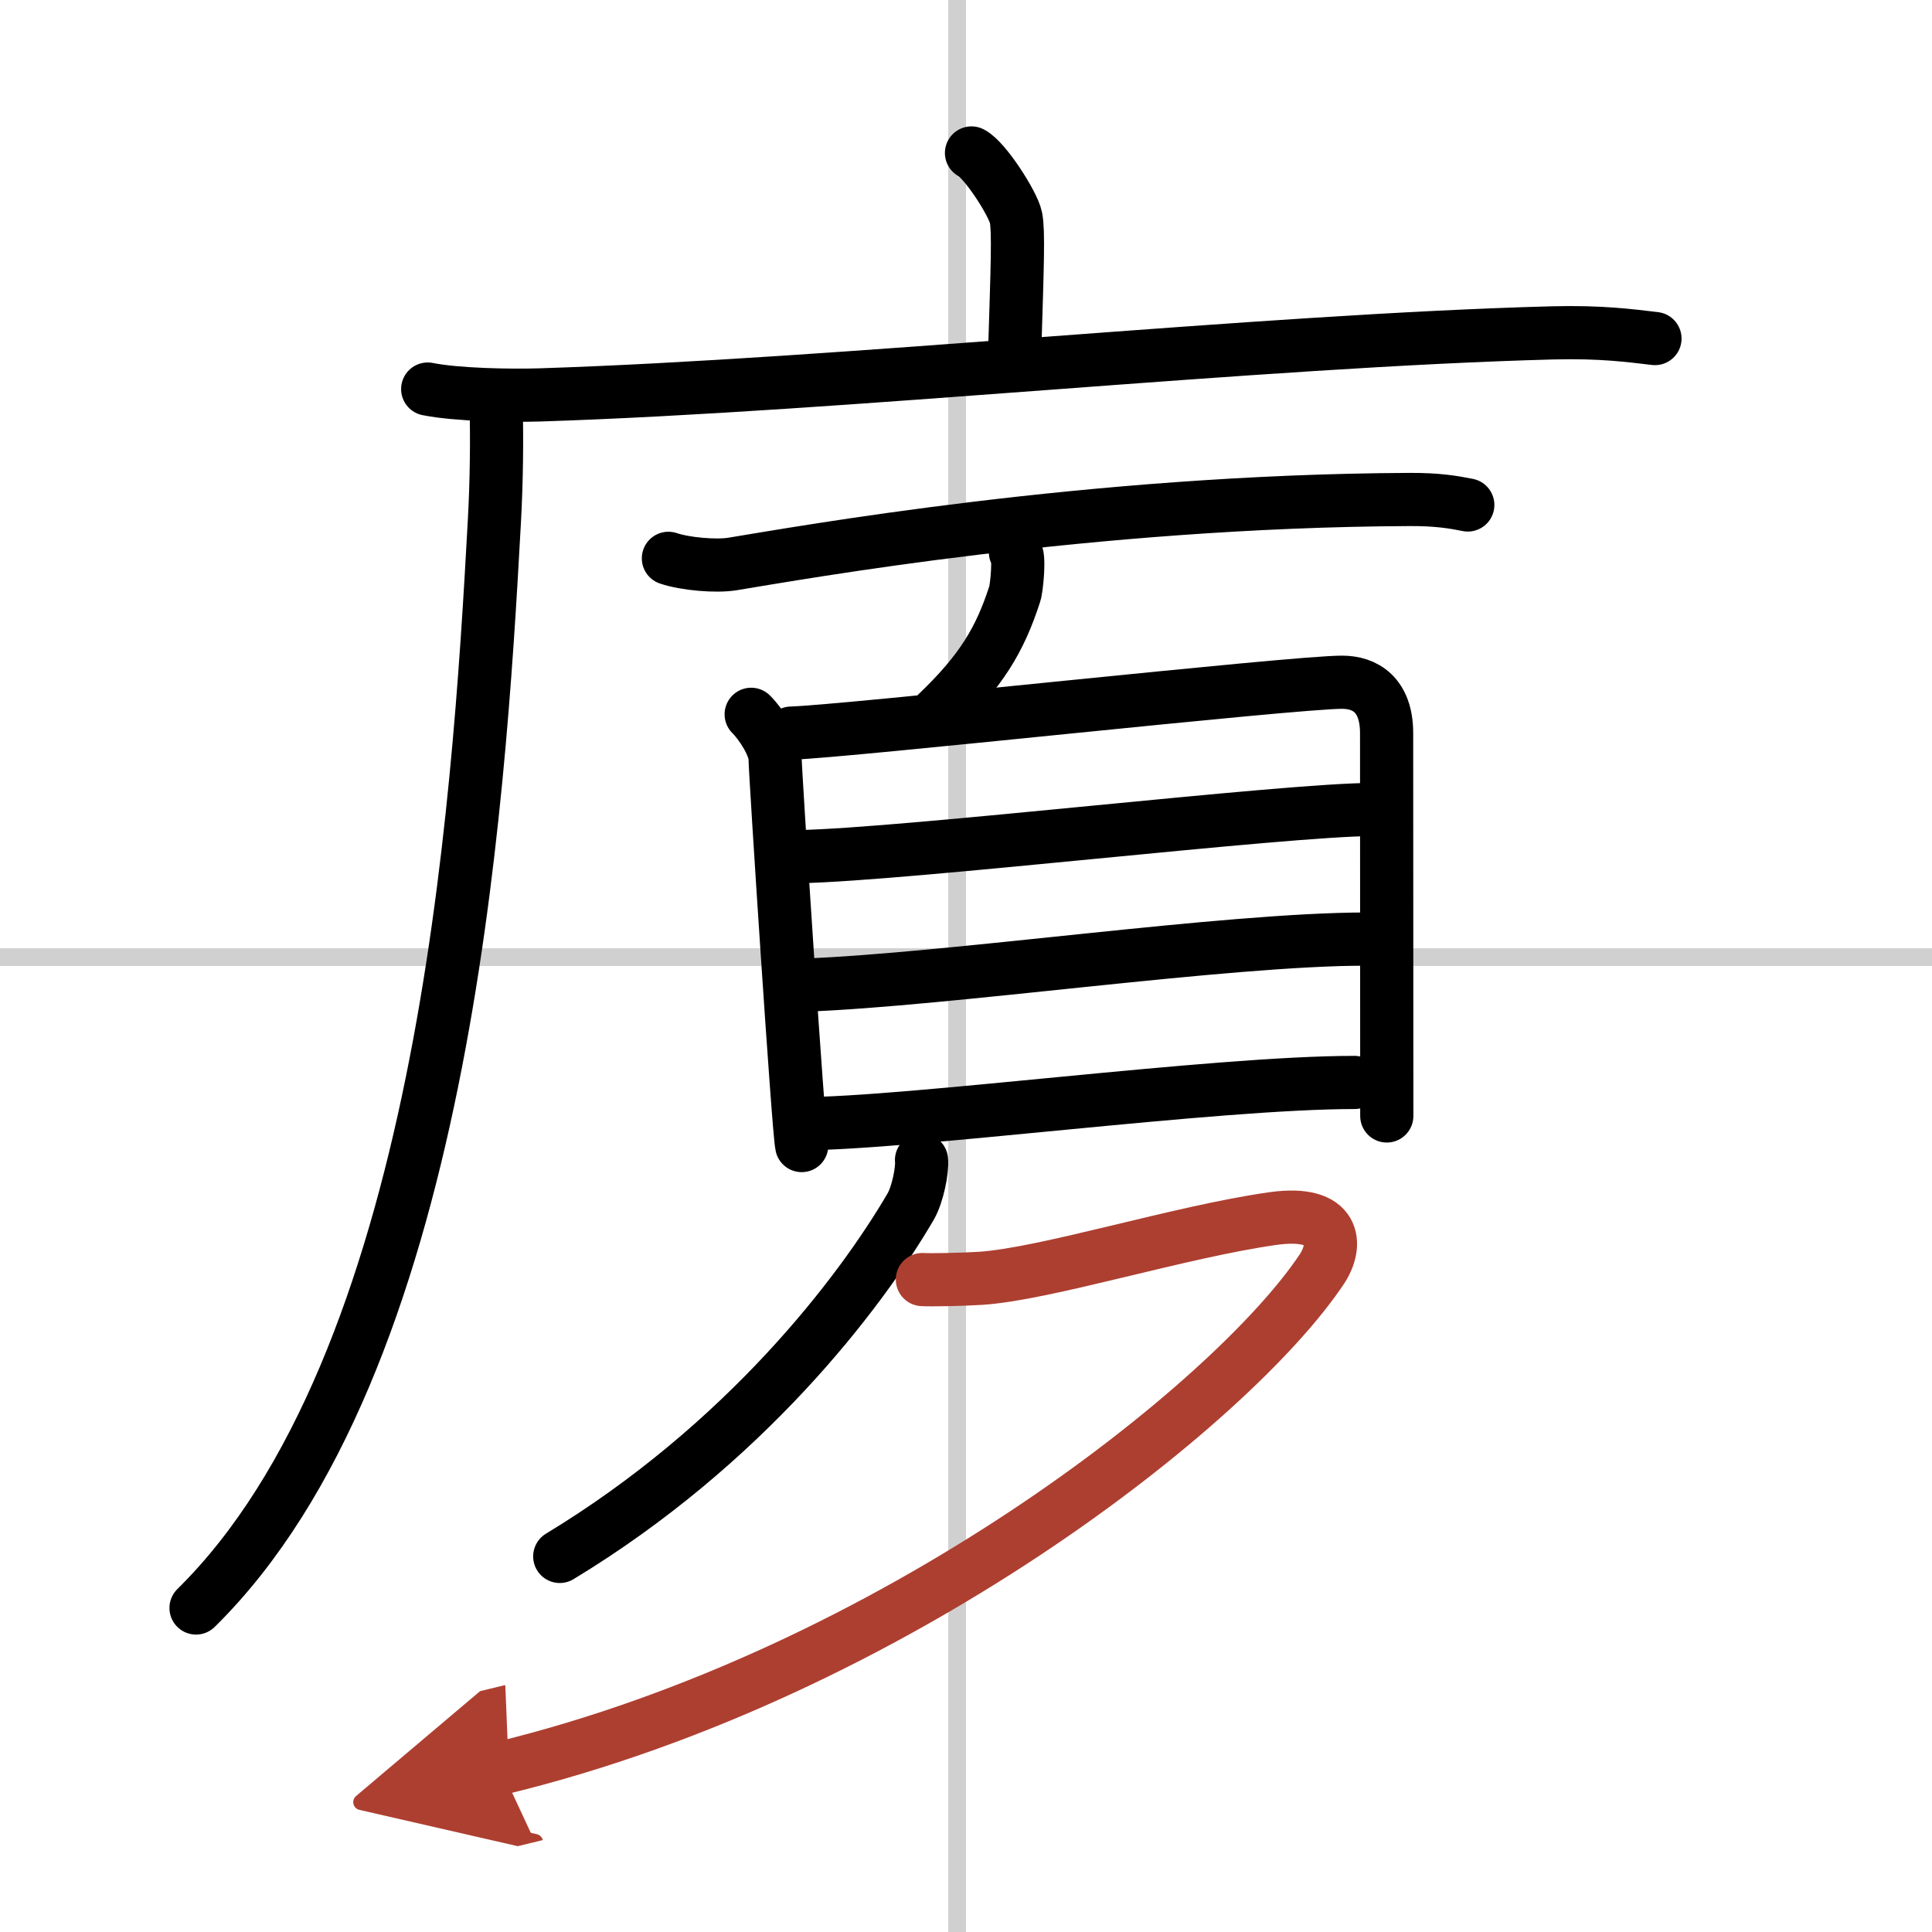
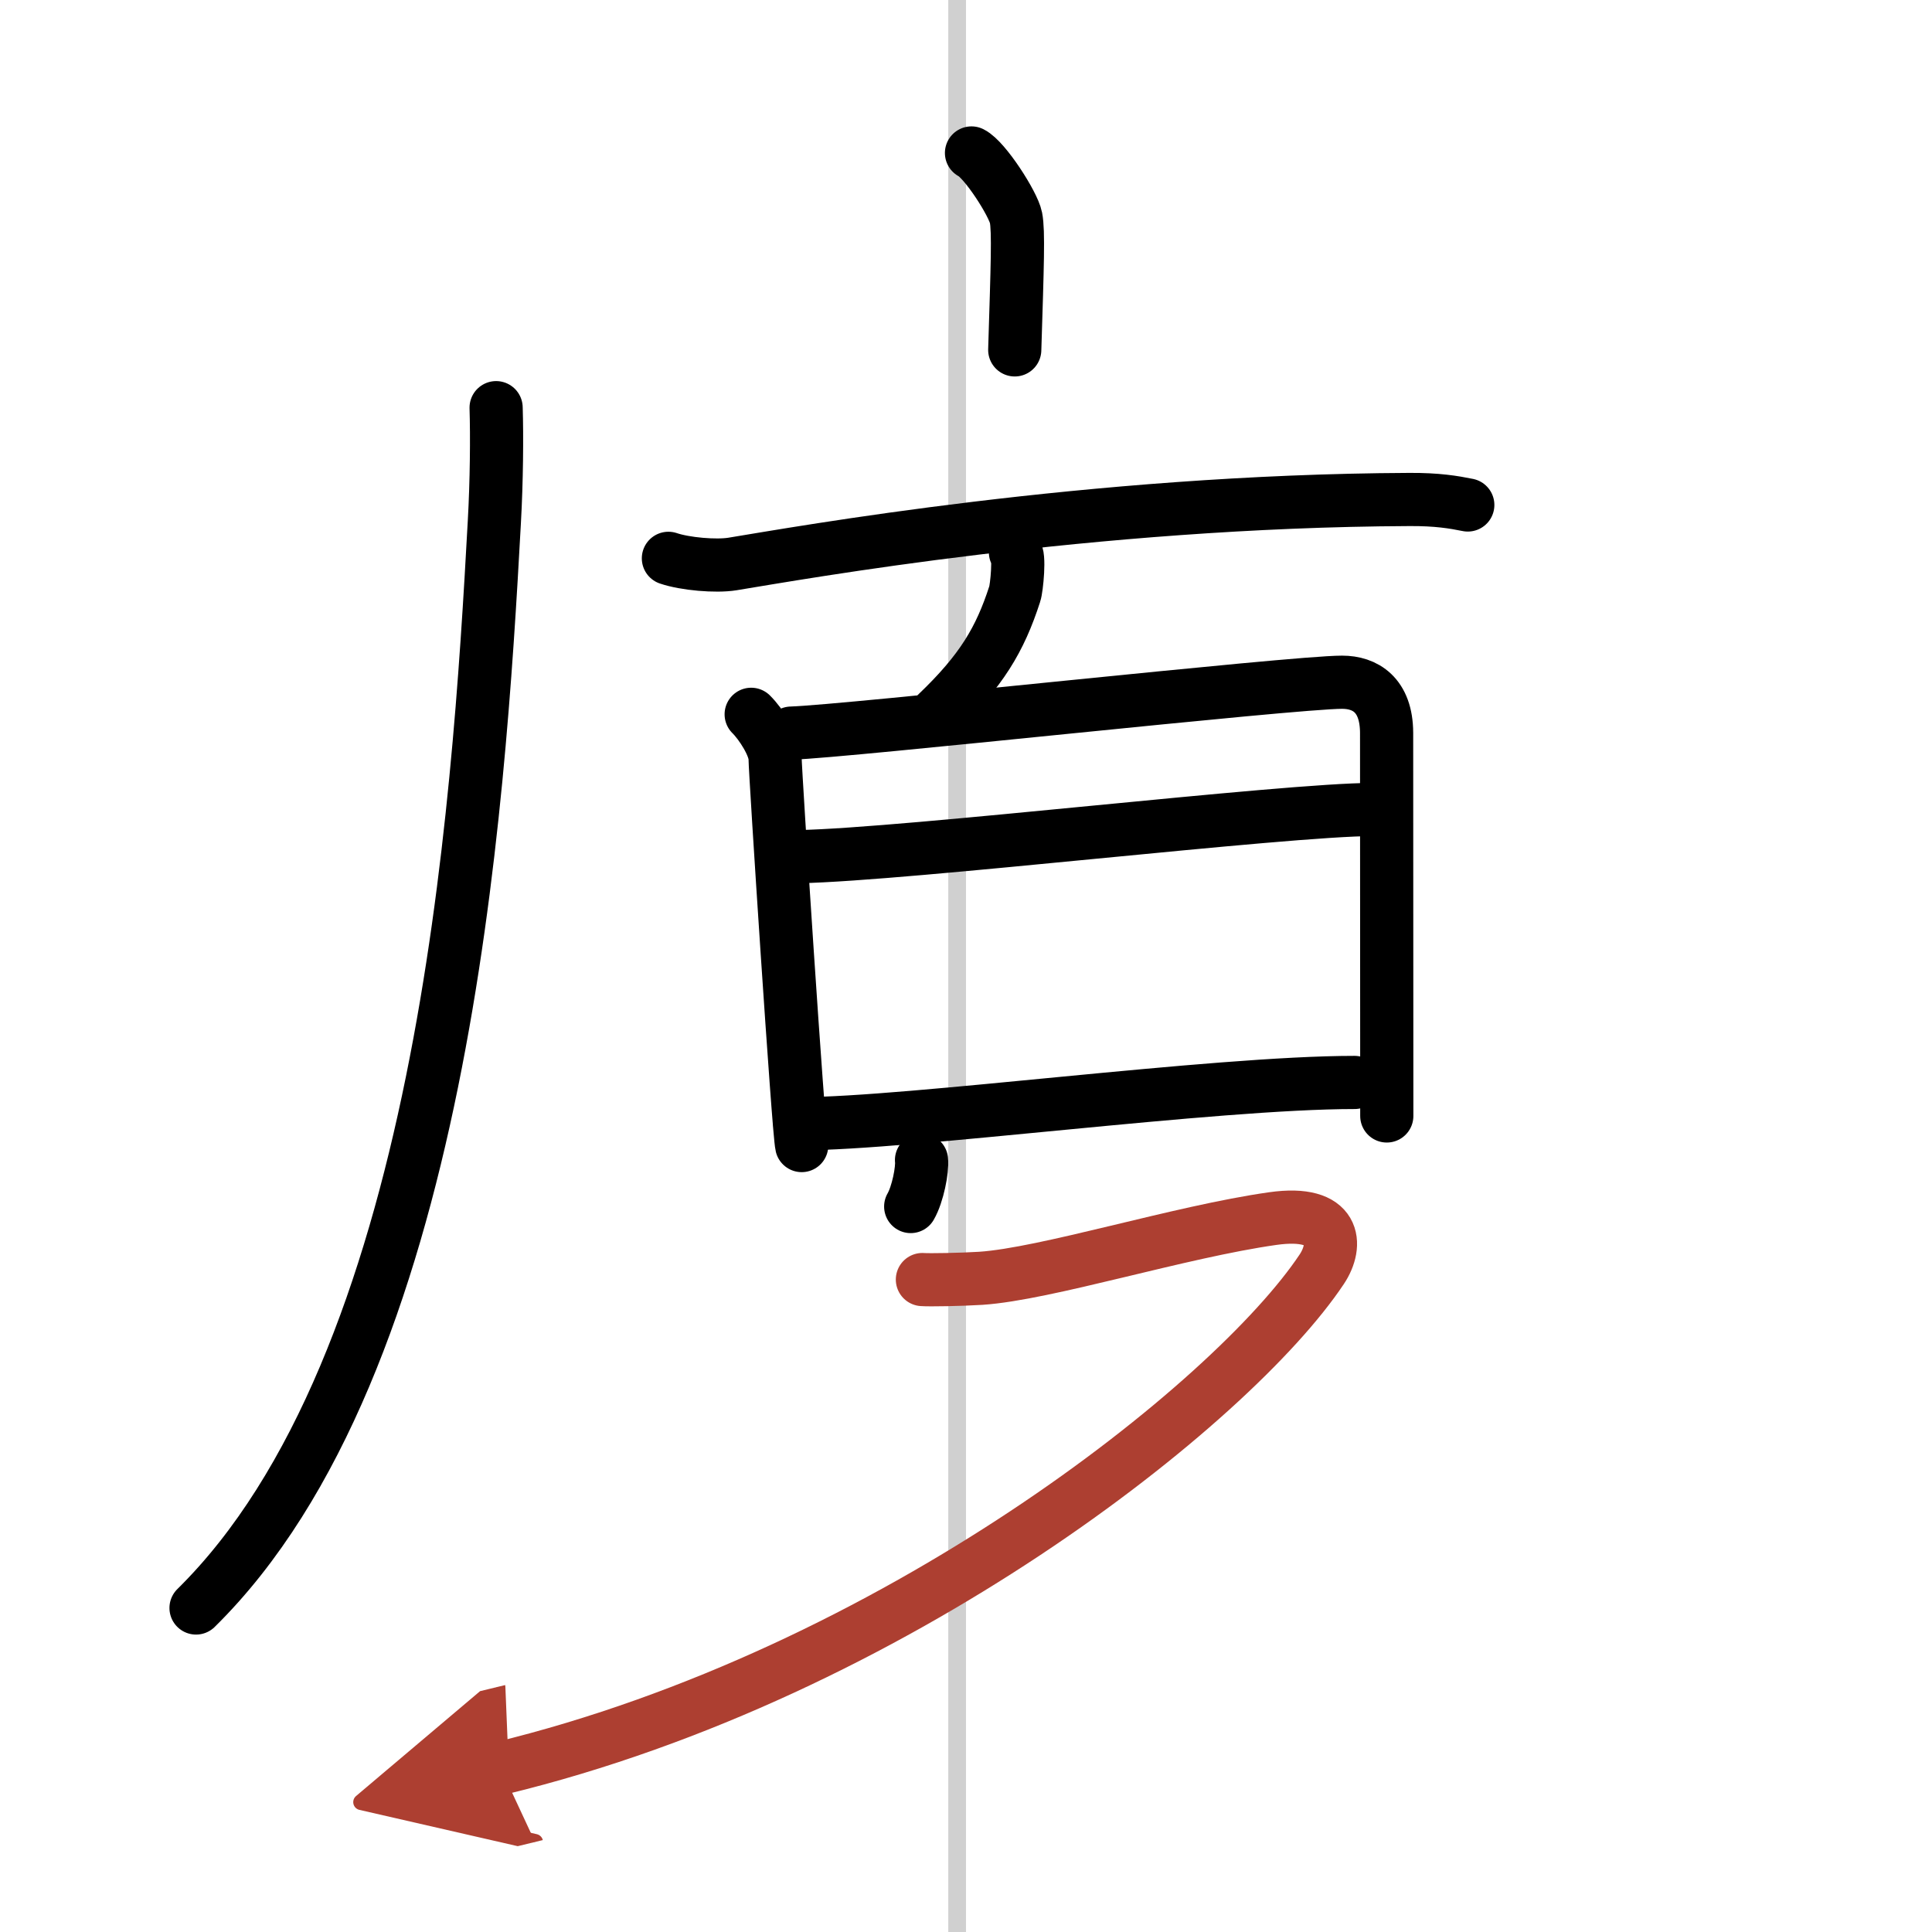
<svg xmlns="http://www.w3.org/2000/svg" width="400" height="400" viewBox="0 0 109 109">
  <defs>
    <marker id="a" markerWidth="4" orient="auto" refX="1" refY="5" viewBox="0 0 10 10">
      <polyline points="0 0 10 5 0 10 1 5" fill="#ad3f31" stroke="#ad3f31" />
    </marker>
  </defs>
  <g fill="none" stroke="#000" stroke-linecap="round" stroke-linejoin="round" stroke-width="3">
    <rect width="100%" height="100%" fill="#fff" stroke="#fff" />
    <line x1="54" x2="54" y2="109" stroke="#d0d0d0" stroke-width="1" />
-     <line x2="109" y1="54" y2="54" stroke="#d0d0d0" stroke-width="1" />
    <path d="m54.81 8.63c0.76 0.38 2.36 2.88 2.51 3.65s0.08 2.65-0.07 7.46" />
-     <path d="m24.13 21.95c1.65 0.33 4.67 0.38 6.32 0.33 17.16-0.55 40.52-3.06 57.15-3.5 2.75-0.07 4.4 0.16 5.77 0.32" />
    <path d="M27.99,23c0.05,1.61,0.03,4.14-0.1,6.45C27,45.75,25,77,11.06,90.72" />
    <path d="m37.71 31.5c0.94 0.32 2.68 0.47 3.61 0.32 3.81-0.62 20.17-3.56 38.19-3.64 1.57-0.01 2.51 0.15 3.3 0.31" />
    <path d="m57.29 31.16c0.26 0.09 0.07 2.04-0.04 2.35-0.83 2.57-1.88 4.34-4.38 6.73" />
    <path d="m42.38 40.3c0.55 0.54 1.35 1.78 1.35 2.5s1.32 21.11 1.5 21.83" />
    <path d="m44.64 41.36c3.1-0.09 28.25-2.87 31.08-2.87 1.29 0 2.5 0.7 2.51 2.85 0 0.88 0.01 13.17 0.01 21.62" />
    <path d="m45.09 48.33c6.11-0.12 27.4-2.66 32.38-2.66" />
-     <path d="m45.34 55.58c8.21-0.3 23.79-2.6 31.76-2.6" />
    <path d="m45.13 63.4c6.16 0 23.32-2.33 31.29-2.33" />
-     <path d="M51.99,65.45c0.06,0.53-0.21,1.93-0.61,2.62C48.5,73,42,81.5,31.58,87.81" />
+     <path d="M51.99,65.45c0.06,0.53-0.21,1.93-0.61,2.62" />
    <path d="m52.04 72.19c0.39 0.03 2.17 0 3.29-0.07 3.67-0.24 11.23-2.63 16.48-3.37 3.6-0.51 3.68 1.48 2.76 2.86-5.04 7.56-24.13 22.76-46.32 28.15" marker-end="url(#a)" stroke="#ad3f31" />
  </g>
</svg>